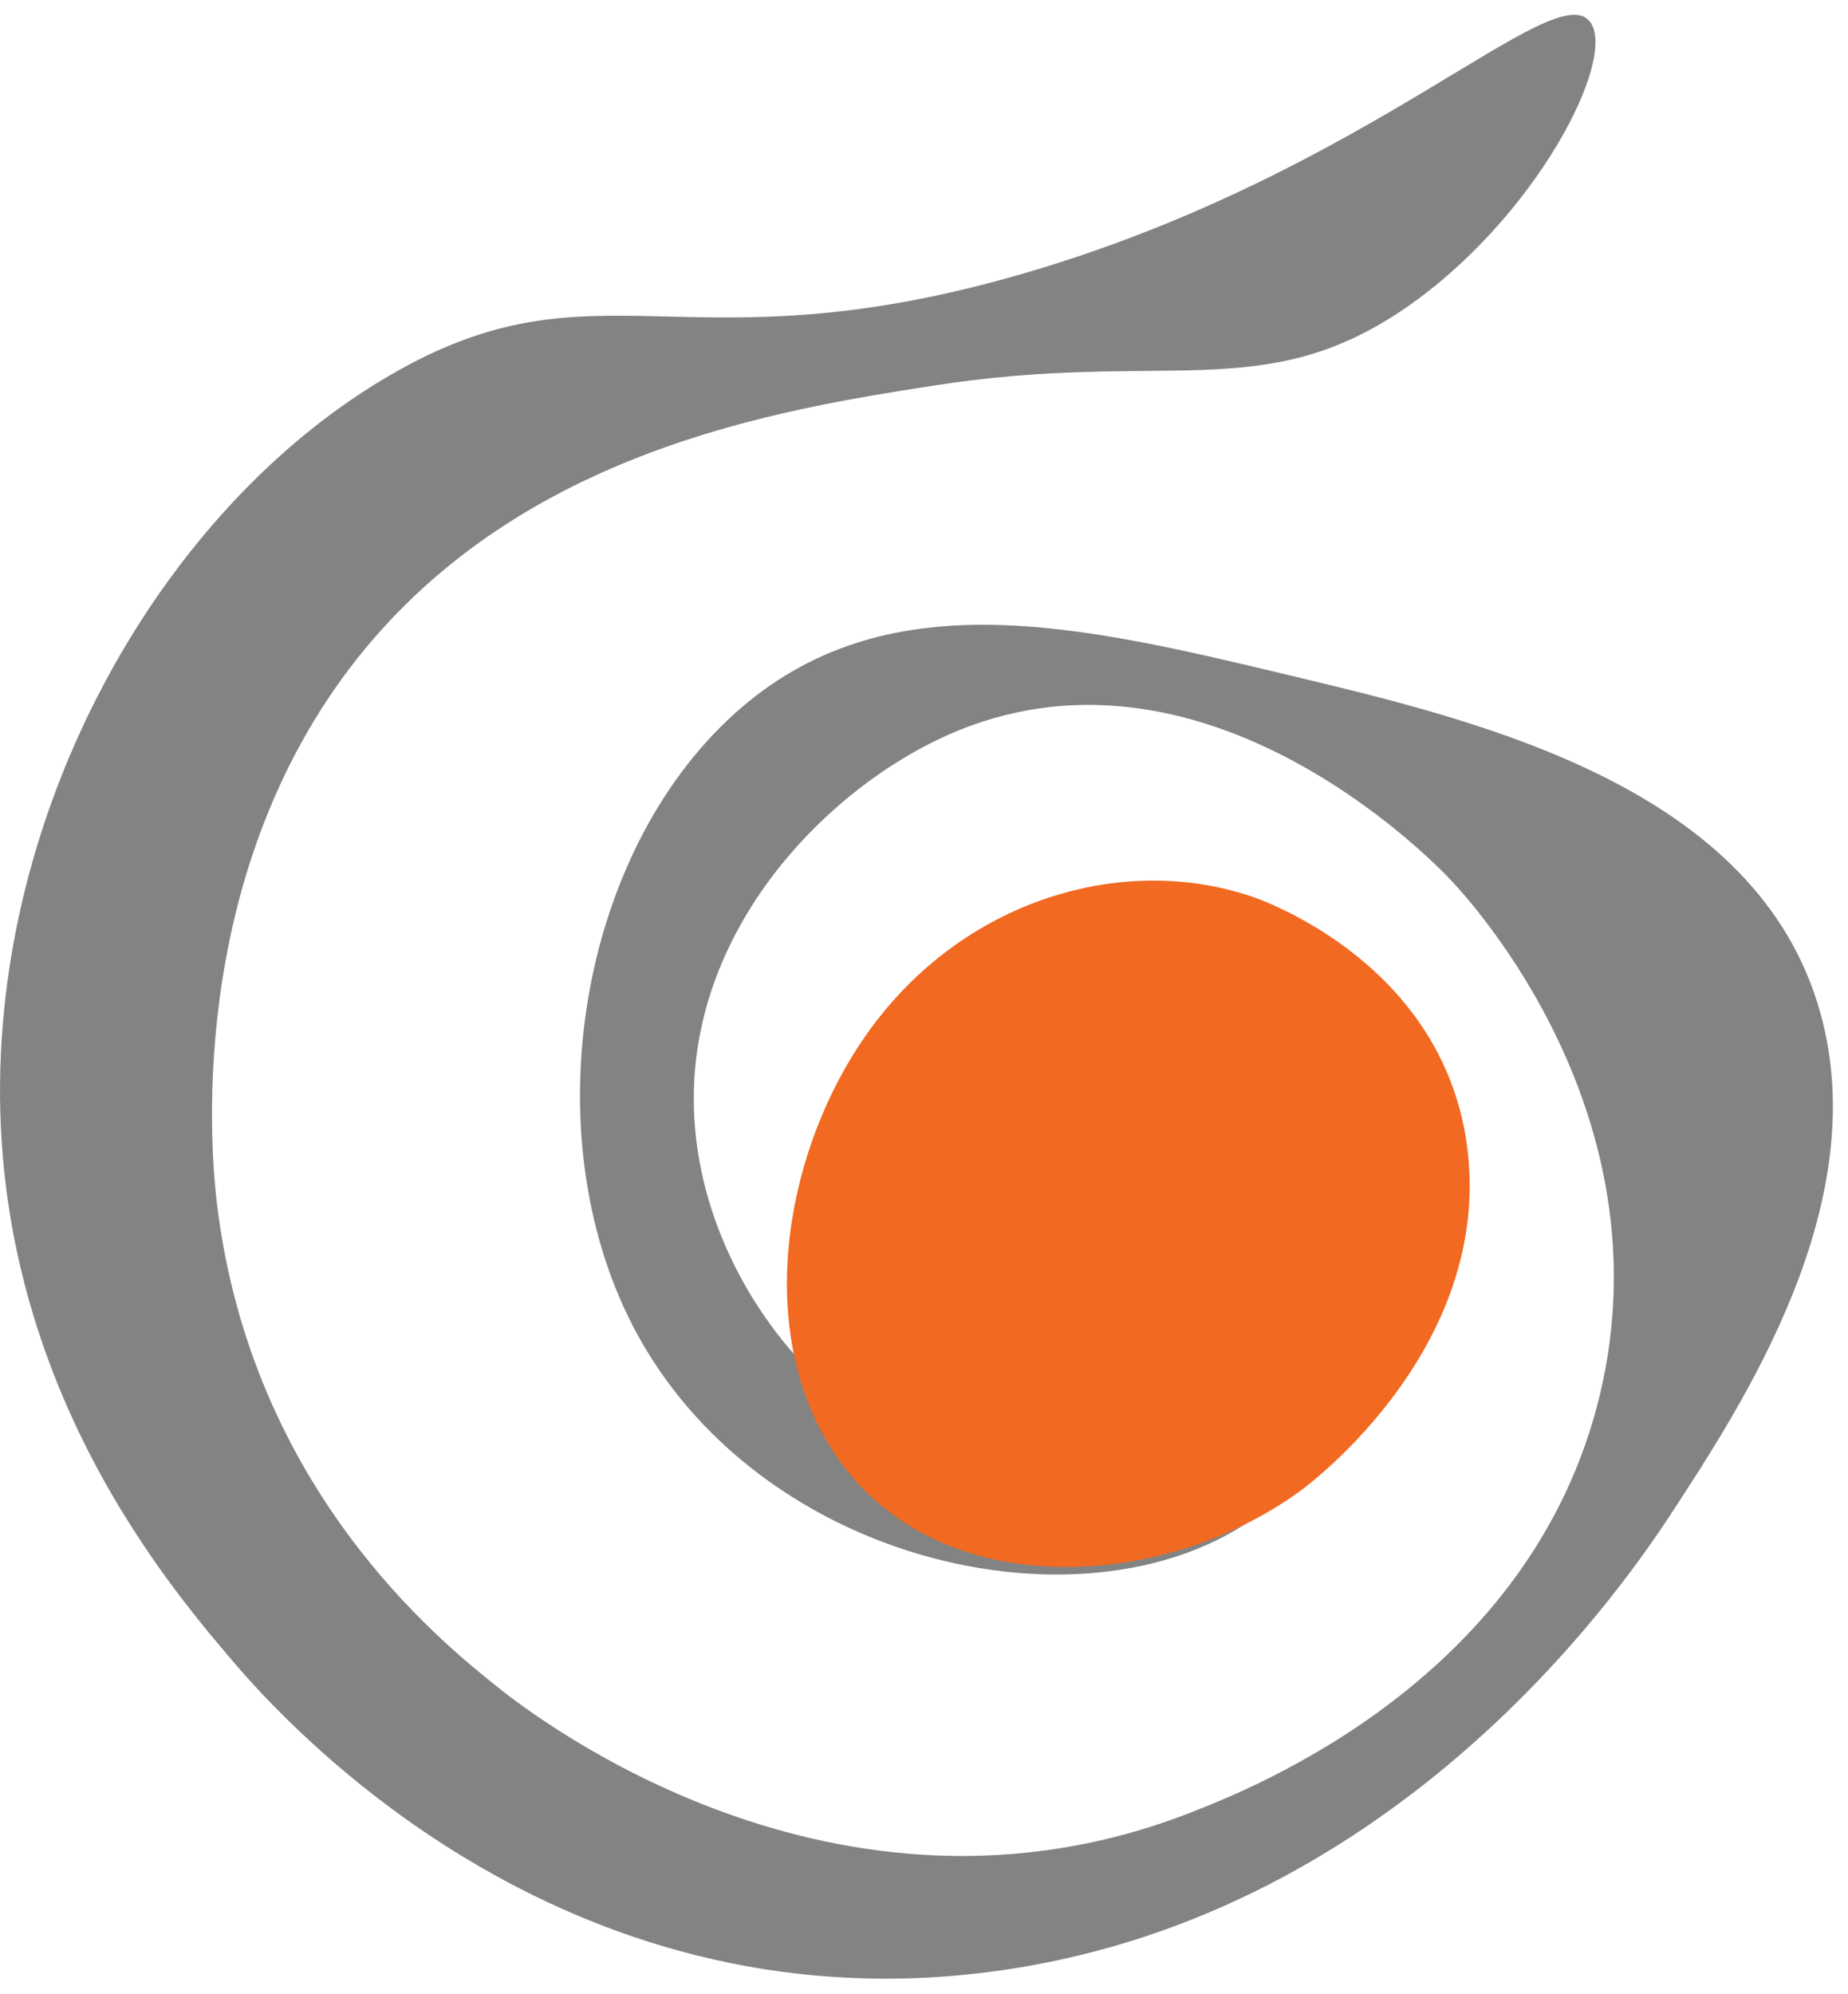
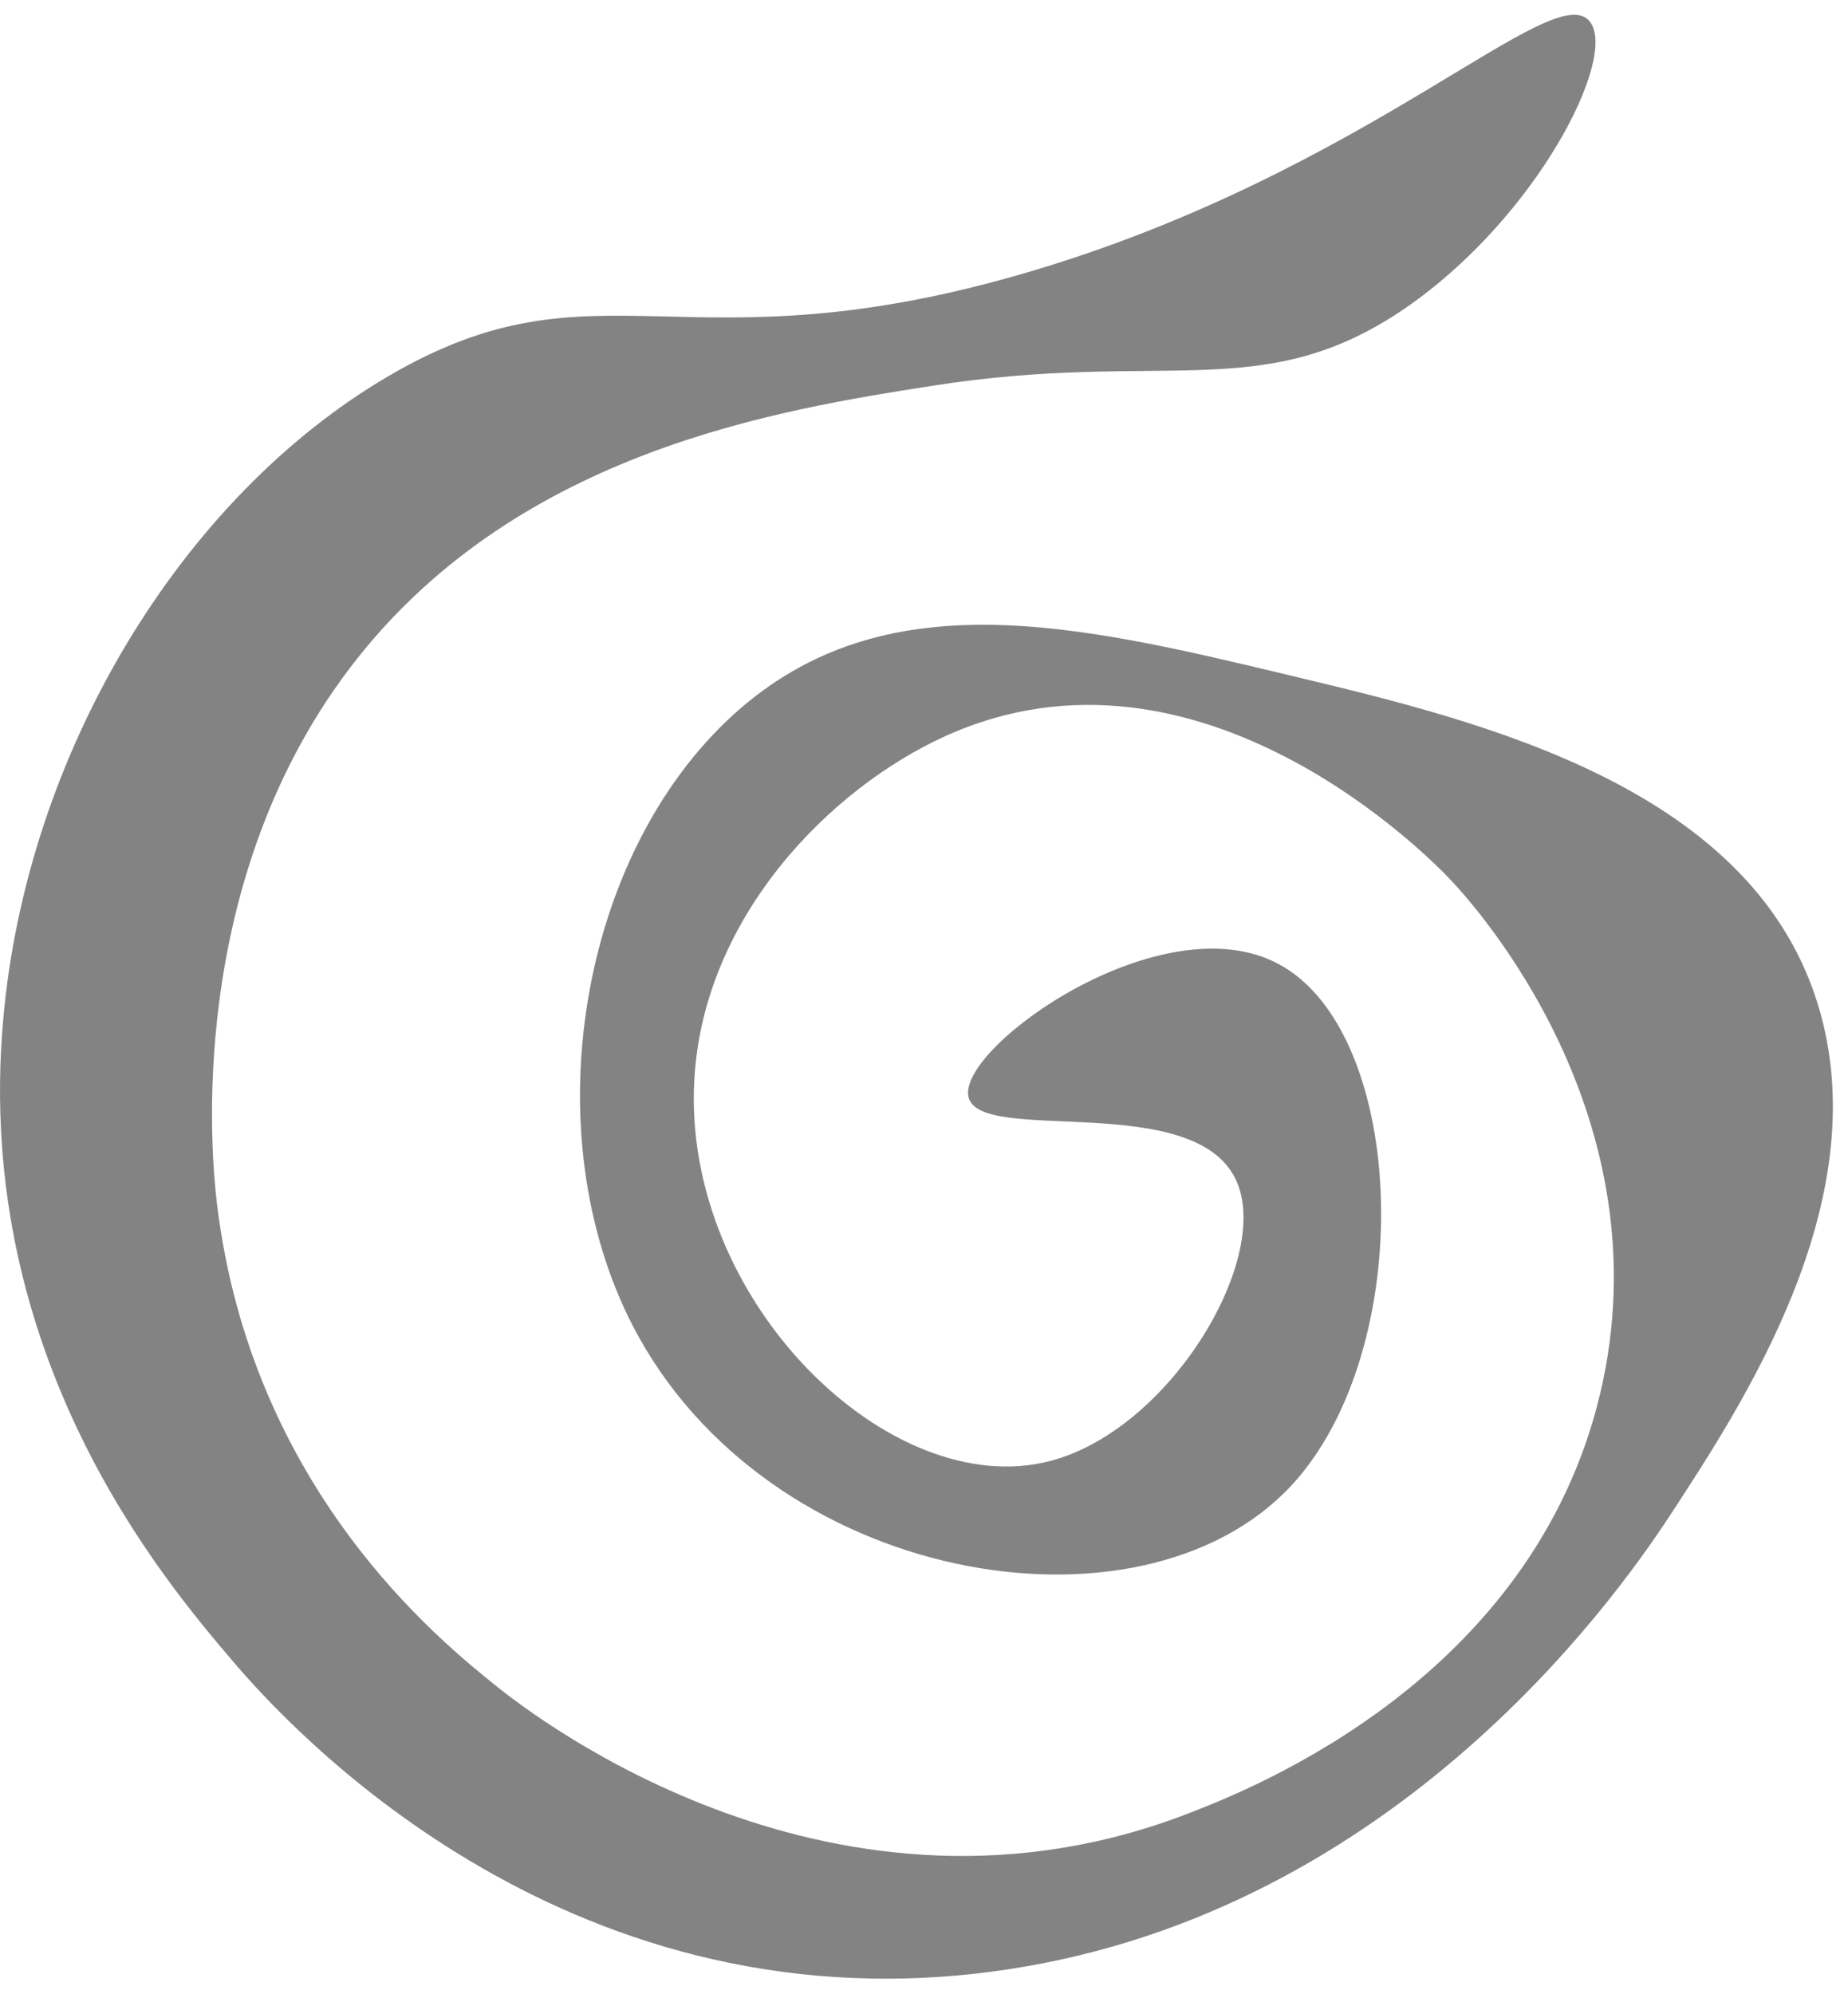
<svg xmlns="http://www.w3.org/2000/svg" version="1.1" id="Layer_1" x="0px" y="0px" viewBox="0 0 91.48 98.68" style="enable-background:new 0 0 91.48 98.68;" xml:space="preserve">
  <style type="text/css">
	.st0{fill:#838383;}
	.st1{fill:#F26921;}
</style>
  <g>
    <path class="st0" d="M78.71,1.08c-1.77-2.3-10.87,7.38-27.75,12.37c-17.17,5.08-21.34-0.92-31.72,5.16   C9.02,24.58,1.29,37.25,0.15,50.56C-1.29,67.18,8.12,78.21,11.51,82.2c2.69,3.16,16.17,18.09,37.37,15.41   c19.67-2.48,30.91-18.22,33.77-22.58c3.66-5.59,10.09-15.41,7.47-24.87c-3.09-11.19-16.78-14.46-26.13-16.7   c-10.64-2.55-20.22-4.84-27.65,1.88c-7.68,6.95-9.95,20.71-5.02,30.27c6.62,12.81,25.1,15.93,32.58,7.94   c6.3-6.74,5.8-22.45-0.63-25.85c-5.75-3.05-15.73,4.04-15.34,6.53c0.39,2.53,11.38-0.41,13.32,4.32   c1.61,3.93-3.39,12.23-9.27,13.76c-7.92,2.06-18.22-7.93-17.61-18.87c0.45-8.09,6.74-14.43,12.43-17.01   c12.57-5.69,24.07,6.11,25.03,7.14c1.12,1.19,10.65,11.64,7.38,25.41C75.86,83.07,62.01,88.51,58.96,89.7   c-17.52,6.87-32.49-4.73-34.34-6.21c-2.87-2.3-12.17-9.78-13.88-23.91c-0.24-2.01-1.73-16.05,6.96-27.01   c8.16-10.28,20.89-12.29,28.41-13.47c11.55-1.82,16.42,1,23.5-3.88C76.04,10.78,80.09,2.88,78.71,1.08z" />
-     <path class="st1" d="M61.96,44.37c-6.39-2.16-14.31,0.14-19.02,6.76c-4.02,5.66-5.57,14.28-1.95,20.3   c4.82,8.03,16.4,7.46,23.39,2.35c0.59-0.43,9.36-7.06,8.28-16.75C71.62,47.81,62.66,44.61,61.96,44.37z" />
  </g>
</svg>